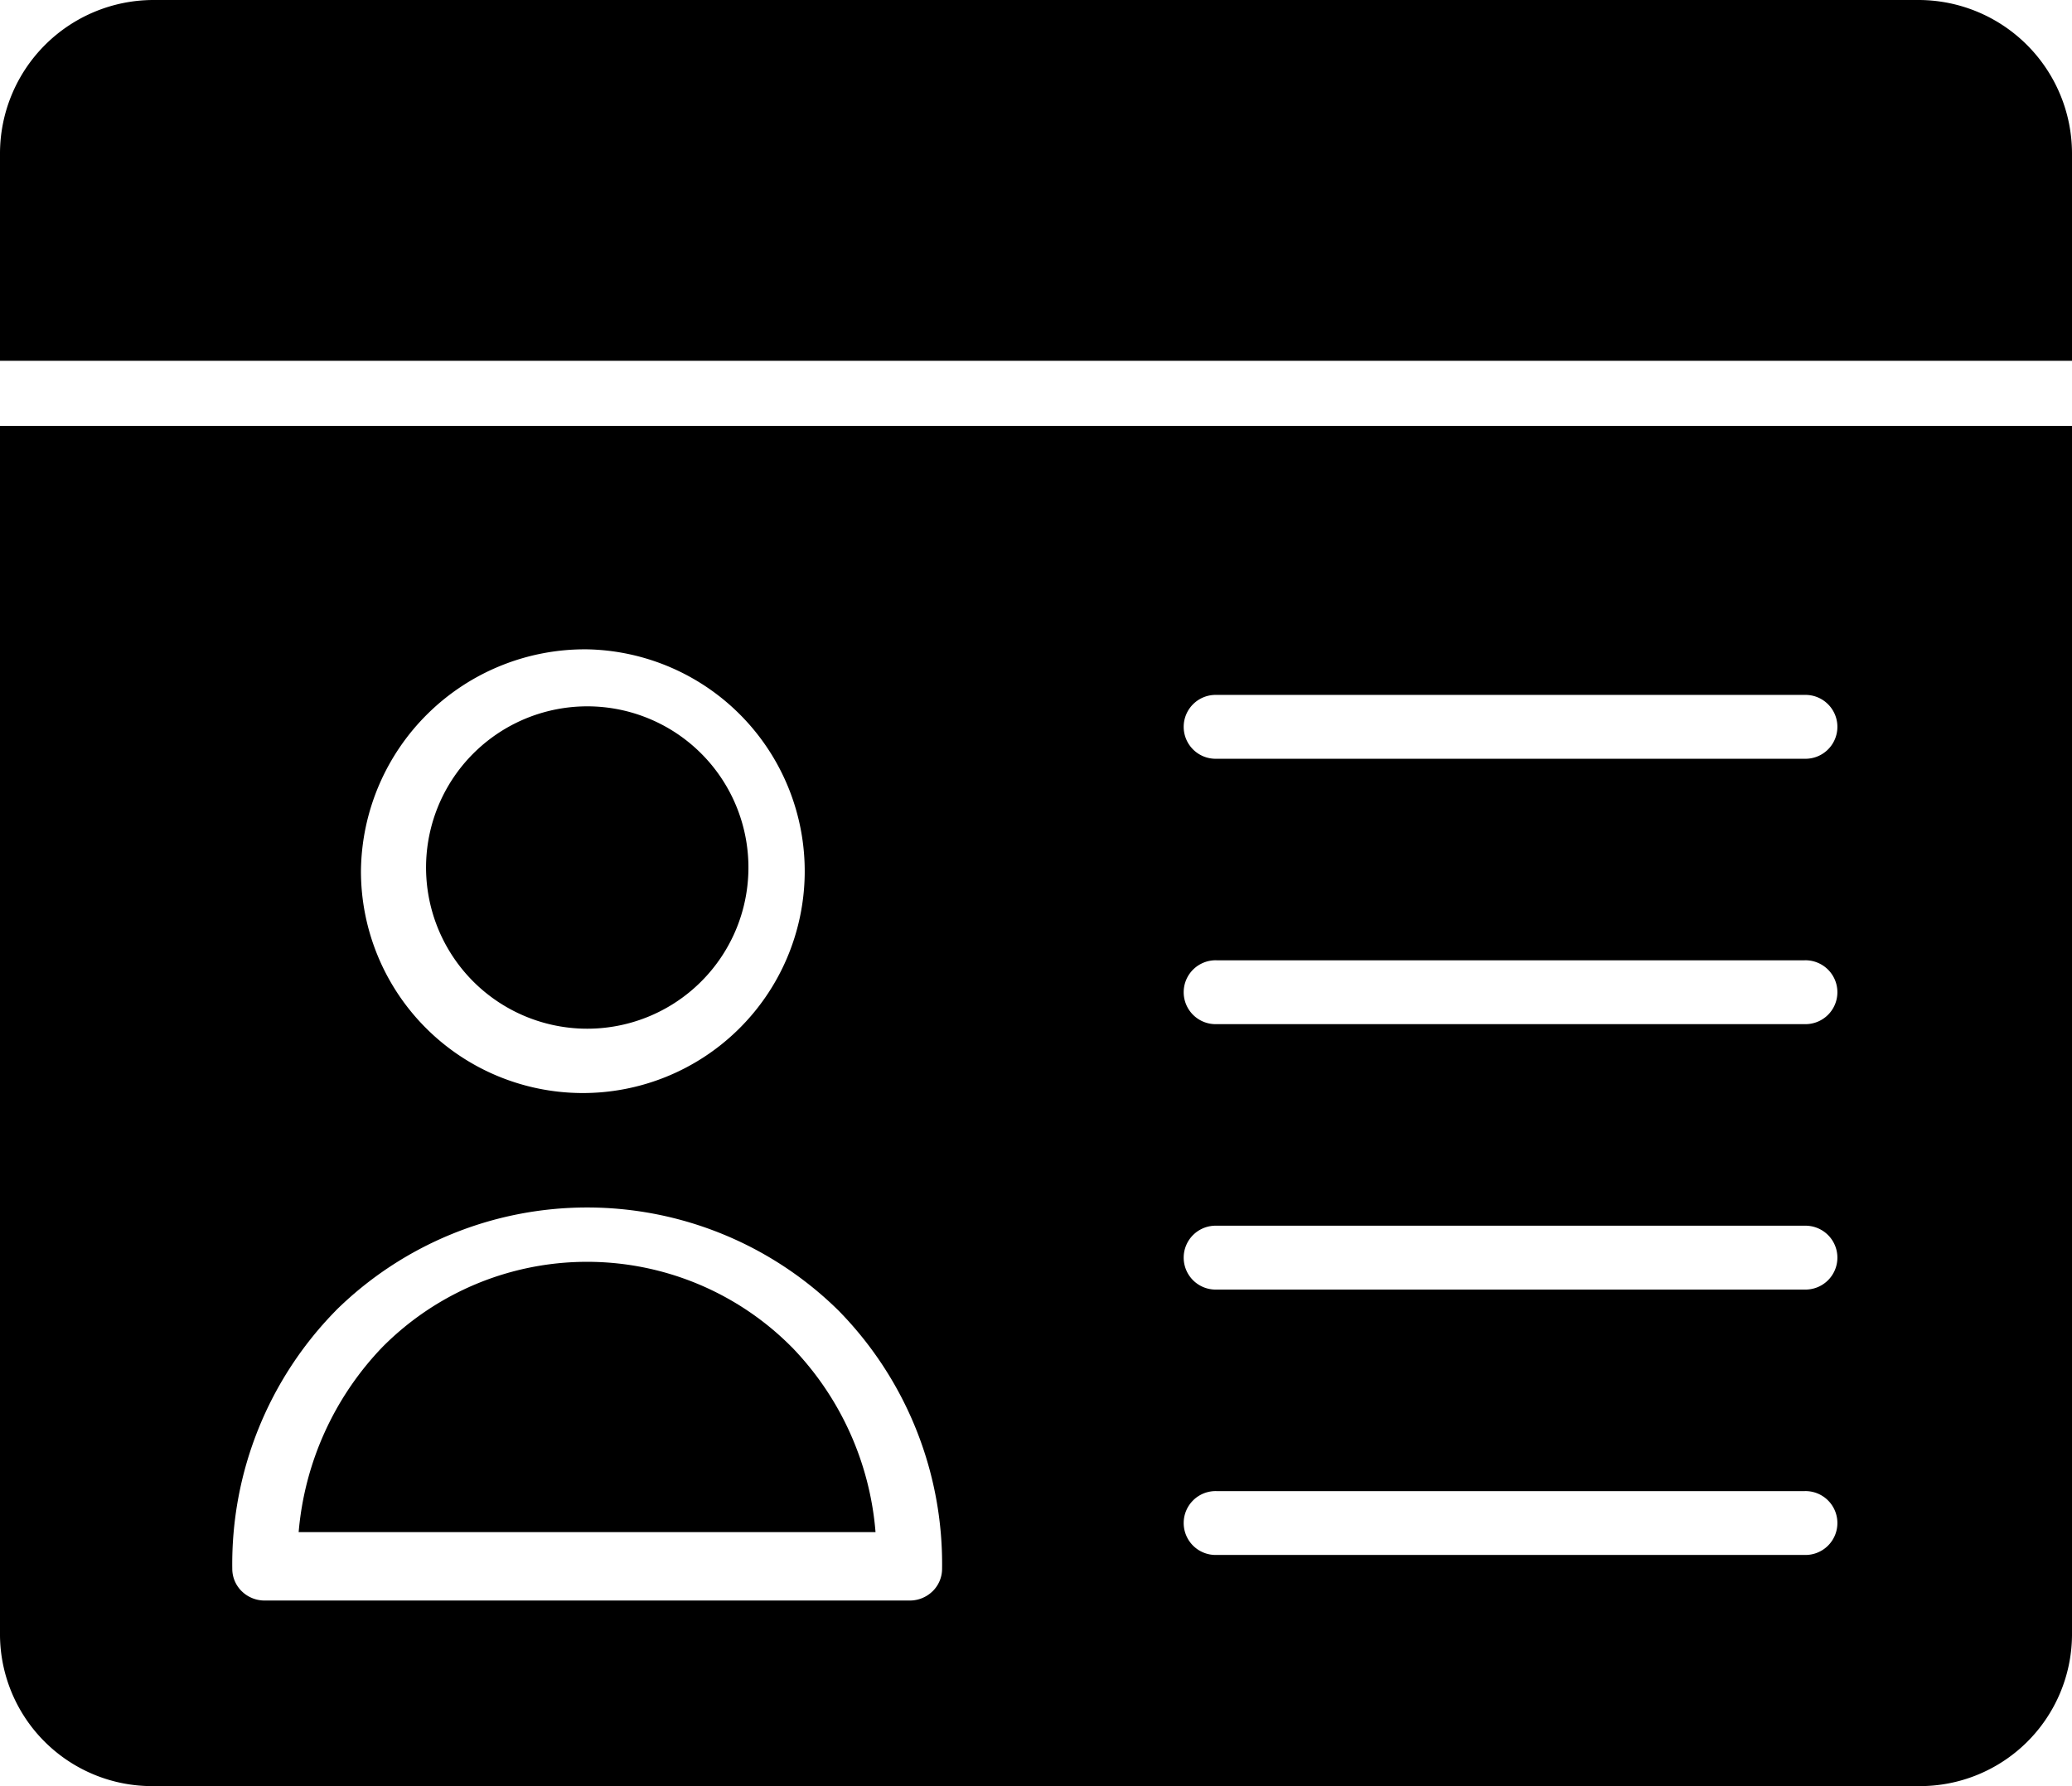
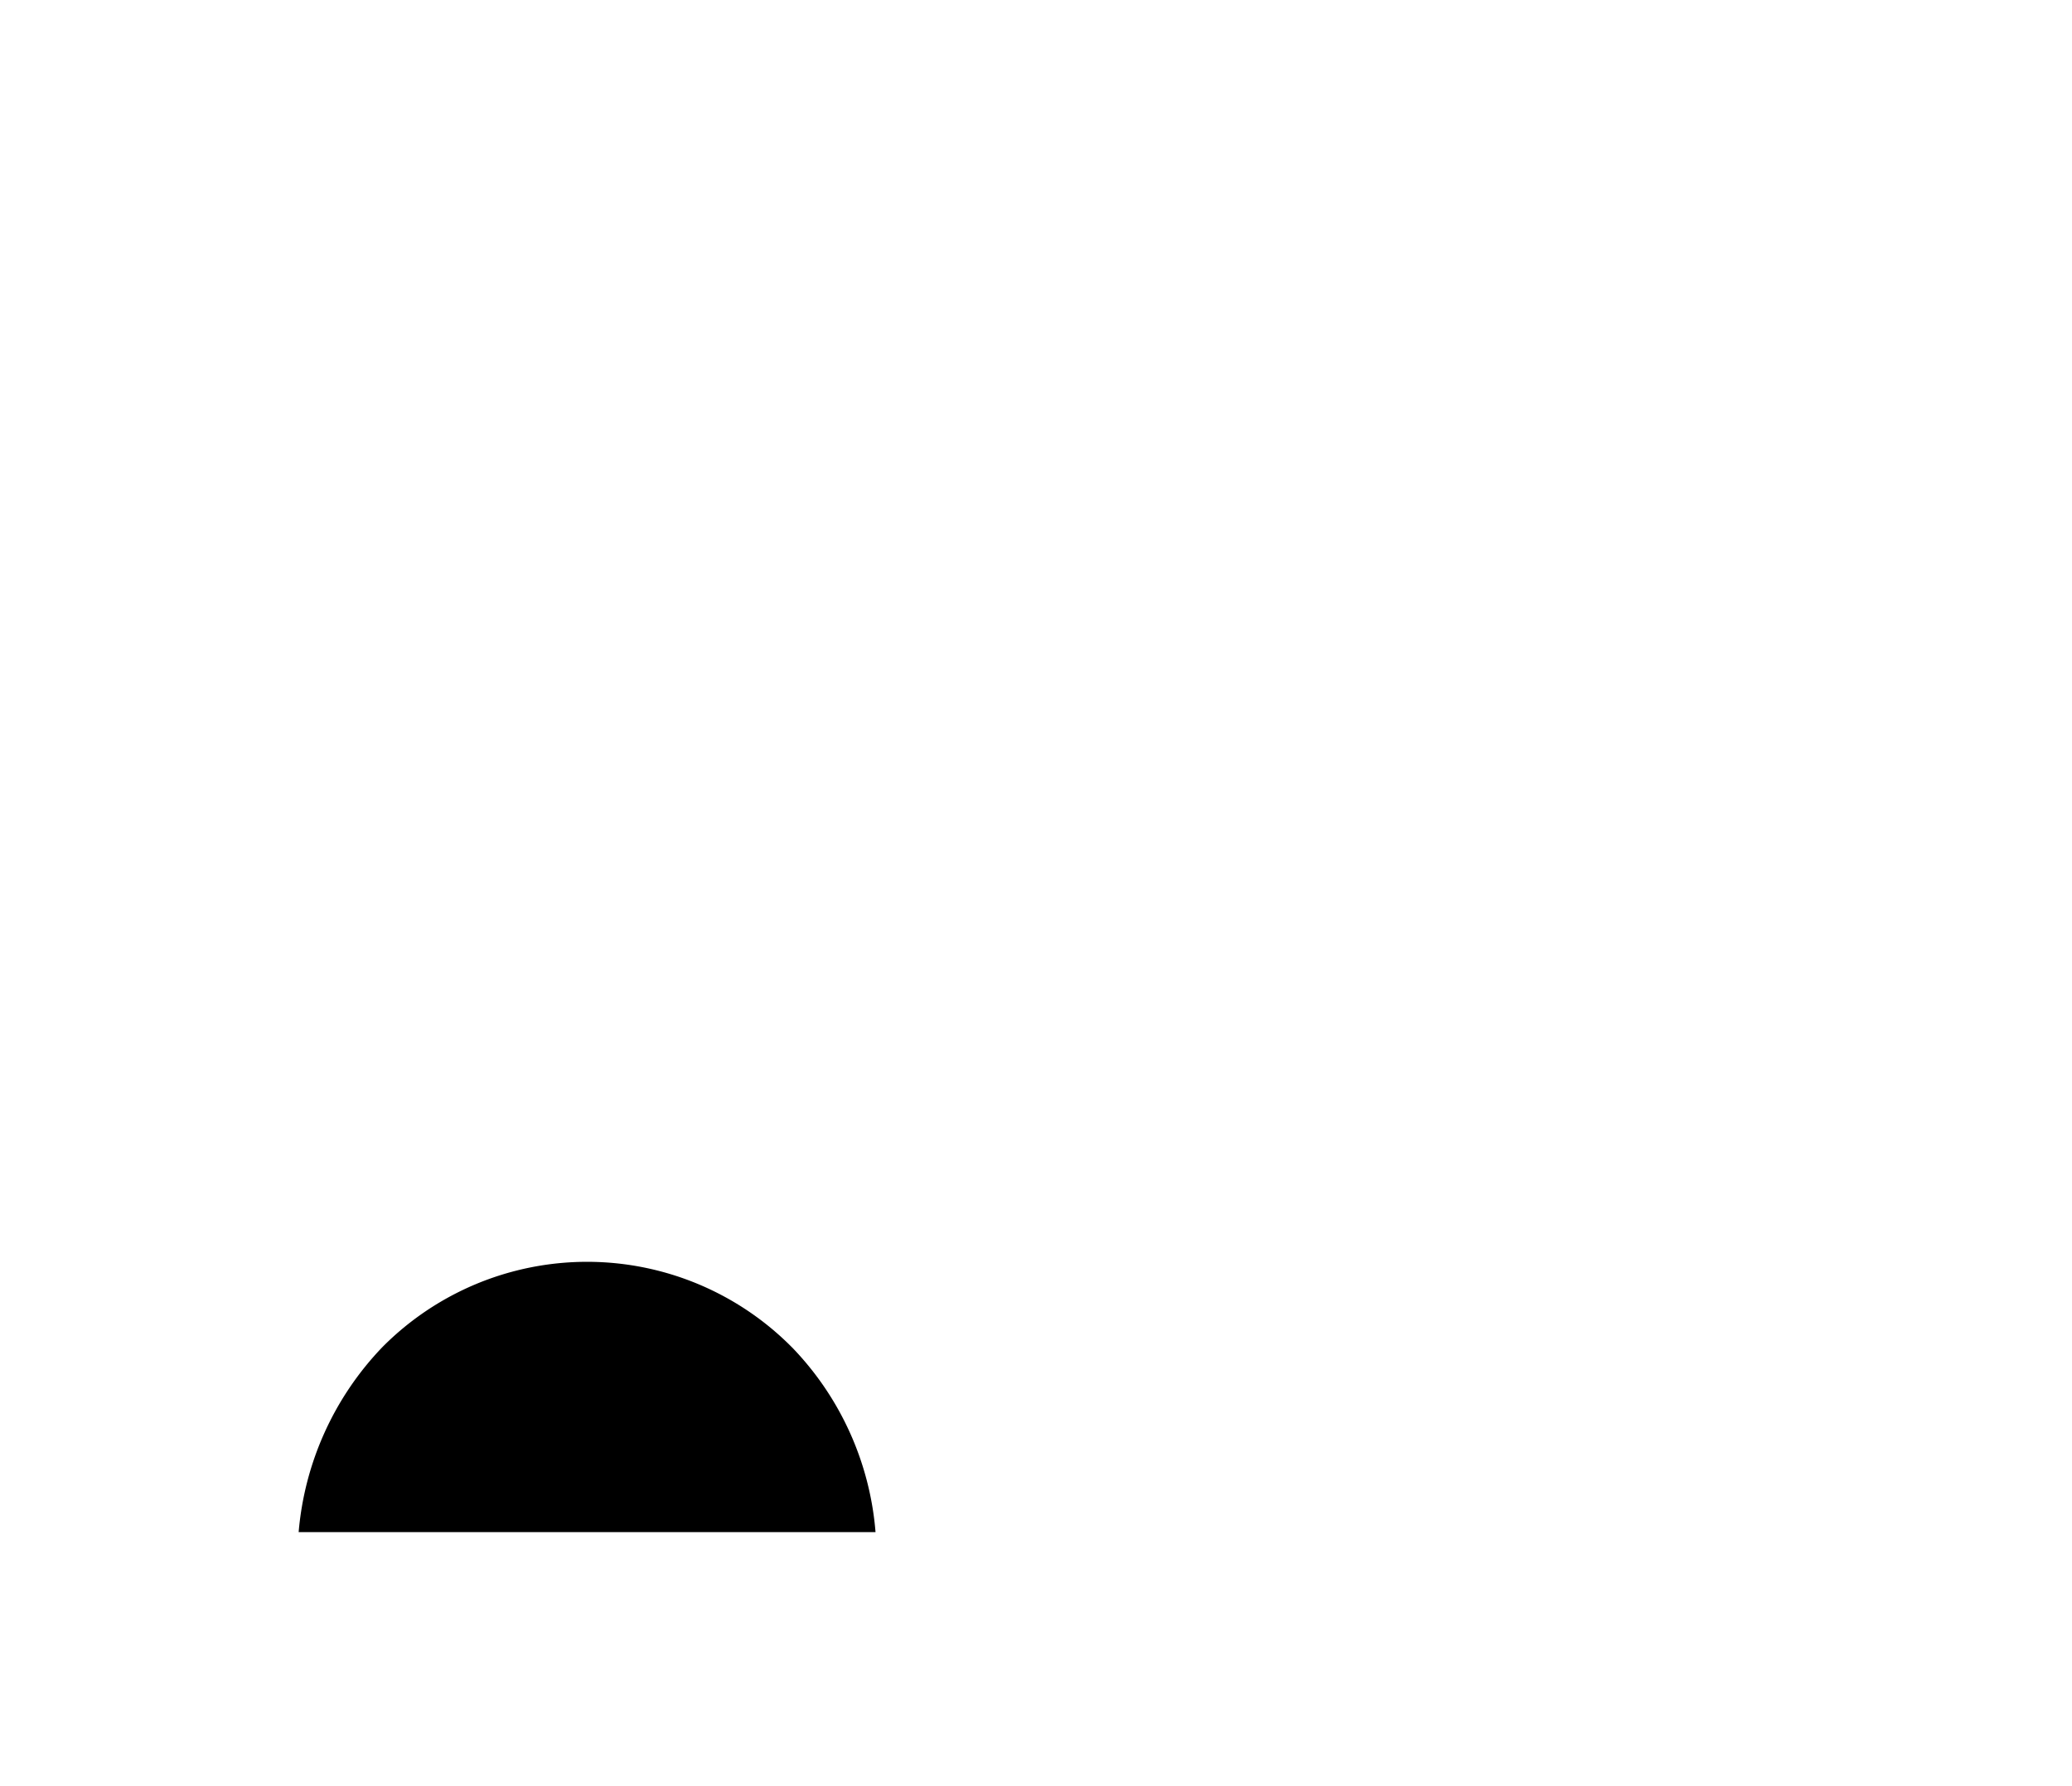
<svg xmlns="http://www.w3.org/2000/svg" width="58" height="50" viewBox="0 0 58 50">
  <path d="M78.108,279.494a8.068,8.068,0,0,0-11.467,0,8.514,8.514,0,0,0-2.34,5.175H80.449a8.41,8.41,0,0,0-2.34-5.175Zm0,0" transform="translate(-55.941 -241.78)" />
-   <path d="M100.672,158.489a4.512,4.512,0,1,1-5.176-3.731A4.511,4.511,0,0,1,100.672,158.489Zm0,0" transform="translate(-79.78 -134.927)" />
-   <path d="M53.709,0H4.291A4.3,4.3,0,0,0,0,4.291V10.1H58V4.291A4.3,4.3,0,0,0,53.709,0Zm0,0" />
-   <path d="M0,125.564a4.257,4.257,0,0,0,4.291,4.212H53.709A4.257,4.257,0,0,0,58,125.564V91.7H0ZM34.058,99.23H50.509a.894.894,0,1,1,0,1.787H34.058a.894.894,0,1,1,0-1.787Zm0,7.429H50.509a.894.894,0,1,1,0,1.787H34.058a.894.894,0,1,1,0-1.787Zm0,7.43H50.509a.894.894,0,1,1,0,1.787H34.058a.894.894,0,1,1,0-1.787Zm0,7.429H50.509a.894.894,0,1,1,0,1.787H34.058a.894.894,0,1,1,0-1.787ZM16.437,97.954a6.211,6.211,0,1,1-6.333,6.2,6.269,6.269,0,0,1,6.333-6.2ZM9.4,116.463a10.022,10.022,0,0,1,14.071,0,10.123,10.123,0,0,1,2.9,7.225.879.879,0,0,1-.265.633.913.913,0,0,1-.645.26H7.412a.912.912,0,0,1-.645-.26.879.879,0,0,1-.265-.633,10.121,10.121,0,0,1,2.9-7.225Zm0,0" transform="translate(0 -79.777)" />
</svg>